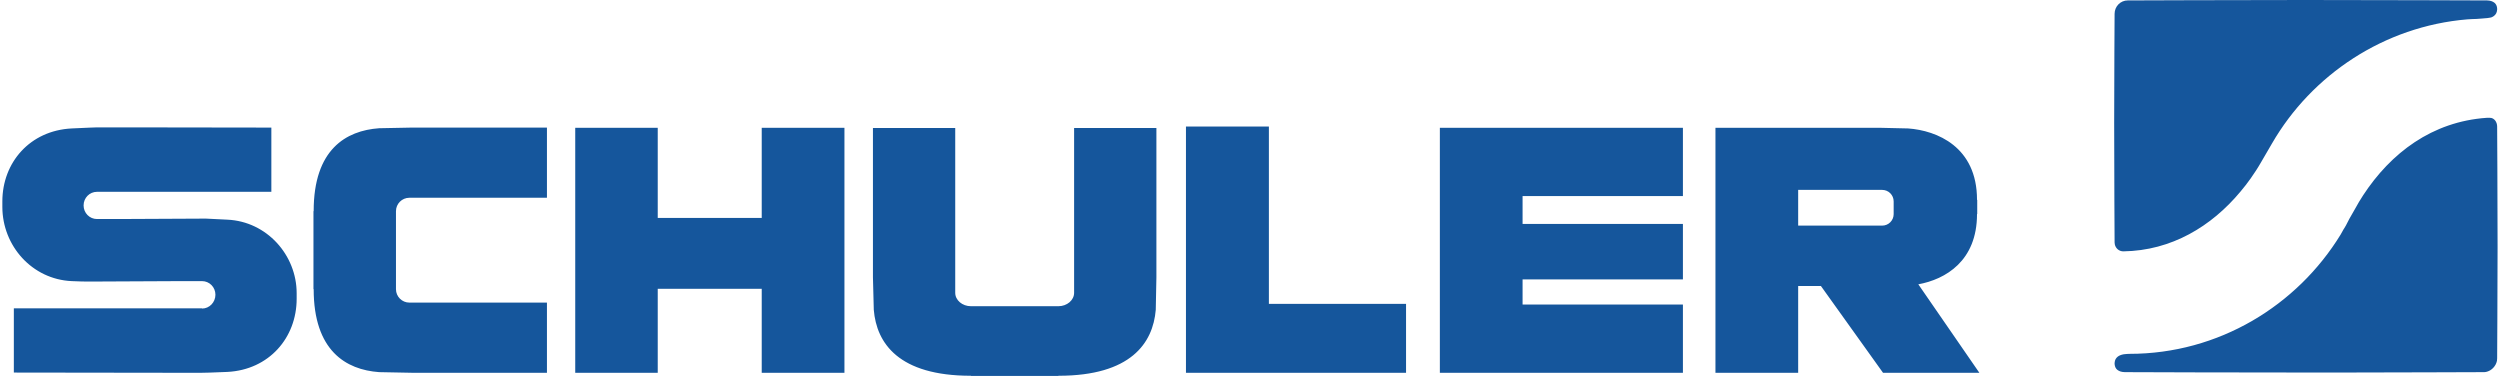
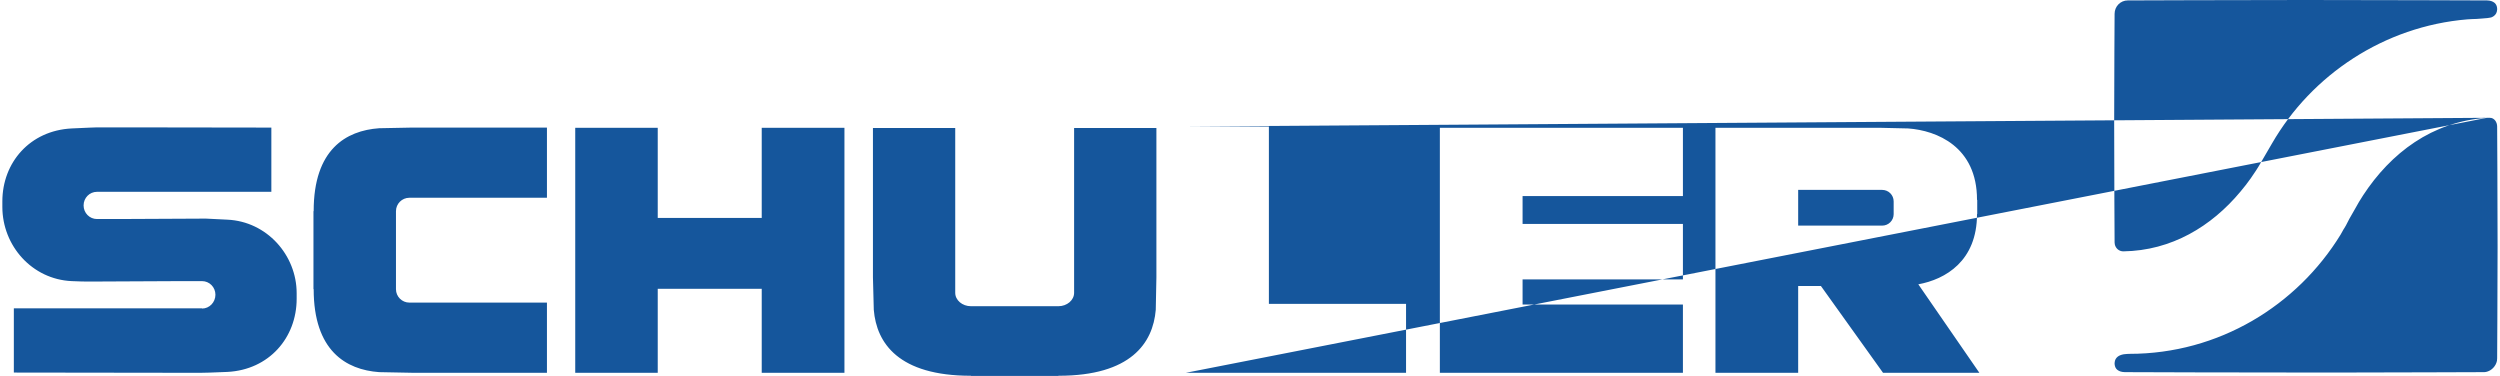
<svg xmlns="http://www.w3.org/2000/svg" version="1.0" width="1024" height="154" viewBox="0 0 366.698 55.252" id="svg2514">
  <defs id="defs2516" />
  <g transform="translate(-191.651,-504.736)" id="layer1">
-     <path d="M 338.406,0 C 328.251,0.001 312.344,0.062 312.344,0.062 C 311.26,0.062 310.406,0.947 310.406,2.031 C 310.406,2.031 310.346,11.805 310.344,18.062 C 310.342,24.93 310.406,35.625 310.406,35.625 C 310.408,35.711 310.421,35.826 310.438,35.906 C 310.556,36.491 311.055,36.938 311.688,36.938 C 318.765,36.836 324.65,33.265 328.906,28.156 C 329.165,27.845 329.44,27.509 329.688,27.188 C 329.934,26.866 330.173,26.55 330.406,26.219 C 330.761,25.7 330.964,25.39 331.188,25.062 C 331.41,24.734 331.646,24.326 331.875,23.938 L 333.531,21.094 C 339.363,11.001 350.007,3.861 362.25,2.844 C 362.705,2.805 363.166,2.801 363.625,2.781 C 363.955,2.766 364.109,2.735 364.438,2.719 C 364.74,2.689 364.898,2.676 365.188,2.656 C 365.391,2.62 365.584,2.605 365.75,2.562 C 365.885,2.511 366.049,2.432 366.156,2.344 C 366.434,2.116 366.591,1.869 366.625,1.406 L 366.625,1.312 C 366.624,1.042 366.551,0.801 366.406,0.594 C 366.24,0.355 365.966,0.233 365.75,0.156 C 365.589,0.101 365.38,0.071 365.125,0.062 C 365.125,0.062 348.829,-4.8138576e-19 338.406,0 z M 365.125,17.312 C 357.036,17.86 350.991,22.509 346.938,28.688 C 346.69,29.065 346.545,29.3 346.312,29.688 C 346.239,29.81 345.853,30.503 345.781,30.625 C 345.781,30.625 345.237,31.559 344.906,32.156 C 344.746,32.445 344.575,32.815 344.406,33.125 C 344.206,33.491 344.062,33.688 344.062,33.688 C 343.93,33.914 343.762,34.245 343.625,34.469 C 337.228,44.904 325.724,52 312.594,52 C 312.289,52 312.044,52.034 311.75,52.062 C 311.512,52.091 311.447,52.145 311.281,52.188 C 311.147,52.239 310.983,52.317 310.875,52.406 C 310.596,52.634 310.44,52.881 310.406,53.344 L 310.406,53.406 C 310.408,53.676 310.48,53.95 310.625,54.156 C 310.791,54.395 311.066,54.517 311.281,54.594 C 311.442,54.649 311.651,54.679 311.906,54.688 C 311.906,54.688 330.351,54.76 342.156,54.75 C 350.935,54.742 364.625,54.687 364.625,54.688 C 364.761,54.688 364.872,54.682 365,54.656 C 365.775,54.498 366.436,53.821 366.594,53.031 C 366.618,52.911 366.625,52.783 366.625,52.656 C 366.625,52.656 366.685,42.701 366.688,36.281 C 366.689,29.383 366.625,18.594 366.625,18.594 C 366.625,17.946 366.206,17.295 365.531,17.312 C 365.499,17.308 365.408,17.315 365.375,17.312 C 365.346,17.311 365.219,17.31 365.188,17.312 C 365.159,17.314 365.154,17.31 365.125,17.312 z M 173.938,18.594 L 173.938,54.781 L 186.125,54.781 L 206.281,54.781 L 206.281,44.656 L 186.125,44.656 L 186.125,18.594 L 173.938,18.594 z M 13.906,18.719 C 13.906,18.719 12.211,18.771 10.188,18.875 C 4.048,19.186 0,23.883 0,29.594 L 0,30.406 C 0,36.118 4.367,41.049 10.188,41.312 C 12.185,41.404 13.312,41.375 13.312,41.375 L 26.219,41.312 L 28.219,41.312 L 29.344,41.312 C 30.434,41.313 31.312,42.204 31.312,43.312 C 31.312,44.421 30.434,45.344 29.344,45.344 L 29.344,45.312 L 1.688,45.312 L 1.688,54.75 L 24.25,54.781 L 29.344,54.781 C 29.344,54.781 31.038,54.76 33.062,54.656 C 39.203,54.345 43.25,49.619 43.25,43.906 L 43.25,43.094 C 43.25,37.494 38.881,32.546 33.062,32.281 C 31.065,32.191 29.906,32.125 29.906,32.125 L 17.031,32.188 L 15,32.188 L 13.906,32.188 C 12.816,32.188 11.938,31.296 11.938,30.188 C 11.938,29.08 12.816,28.188 13.906,28.188 L 39.531,28.188 L 39.531,18.75 L 18.969,18.719 L 13.906,18.719 z M 60.156,18.75 L 55.375,18.844 C 50.492,19.191 45.75,21.964 45.75,31 L 45.719,31.062 L 45.719,39.75 L 45.719,42.469 L 45.75,42.5 C 45.75,51.535 50.492,54.341 55.375,54.688 L 60.156,54.781 L 80.031,54.781 L 80.031,44.469 L 59.812,44.469 C 58.73,44.469 57.844,43.583 57.844,42.5 L 57.844,42.438 L 57.844,31.094 L 57.844,31.031 C 57.844,29.949 58.73,29.062 59.812,29.062 L 80.031,29.062 L 80.031,18.75 L 60.156,18.75 z M 84.188,18.781 L 84.188,54.781 L 96.312,54.781 L 96.312,42.438 L 111.594,42.438 L 111.594,54.781 L 123.75,54.781 L 123.75,18.781 L 111.594,18.781 L 111.594,32.031 L 96.312,32.031 L 96.312,18.781 L 84.188,18.781 z M 211.25,18.781 L 211.25,54.781 L 223.406,54.781 L 246.969,54.781 L 246.969,44.75 L 223.406,44.75 L 223.406,41.062 L 246.969,41.062 L 246.969,32.906 L 223.406,32.906 L 223.406,28.812 L 246.969,28.812 L 246.969,18.781 L 211.25,18.781 z M 251.75,18.781 L 251.75,54.781 L 263.906,54.781 L 263.906,42.031 L 267.25,42.031 L 276.375,54.781 L 290.531,54.781 L 281.562,41.781 C 285.546,41.052 290.188,38.367 290.188,31.469 L 290.219,31.438 L 290.219,29.406 L 290.188,29.344 C 290.187,21.556 284.27,19.174 280.062,18.875 L 275.969,18.781 L 251.75,18.781 z M 127.938,18.812 L 127.938,40.75 L 128.062,45.531 C 128.469,50.436 131.715,55.219 142.312,55.219 L 142.375,55.25 L 151.969,55.25 L 155.156,55.25 L 155.219,55.219 C 165.816,55.219 169.093,50.436 169.5,45.531 L 169.594,40.75 L 169.594,18.812 L 157.5,18.812 L 157.5,43.031 C 157.5,44.119 156.456,45 155.188,45 L 155.125,45 L 142.406,45 L 142.344,45 C 141.074,45 140.031,44.119 140.031,43.031 L 140.031,18.812 L 127.938,18.812 z M 263.906,27.906 L 276.25,27.906 C 277.183,27.906 277.938,28.661 277.938,29.594 L 277.938,29.656 L 277.938,31.406 L 277.938,31.469 C 277.938,32.401 277.183,33.156 276.25,33.156 L 263.906,33.156 L 263.906,27.906 z" transform="translate(191.651,504.736)" id="path2430" style="fill:#15569c;fill-opacity:1;fill-rule:nonzero;stroke:none" />
+     <path d="M 338.406,0 C 328.251,0.001 312.344,0.062 312.344,0.062 C 311.26,0.062 310.406,0.947 310.406,2.031 C 310.406,2.031 310.346,11.805 310.344,18.062 C 310.342,24.93 310.406,35.625 310.406,35.625 C 310.408,35.711 310.421,35.826 310.438,35.906 C 310.556,36.491 311.055,36.938 311.688,36.938 C 318.765,36.836 324.65,33.265 328.906,28.156 C 329.165,27.845 329.44,27.509 329.688,27.188 C 329.934,26.866 330.173,26.55 330.406,26.219 C 330.761,25.7 330.964,25.39 331.188,25.062 C 331.41,24.734 331.646,24.326 331.875,23.938 L 333.531,21.094 C 339.363,11.001 350.007,3.861 362.25,2.844 C 362.705,2.805 363.166,2.801 363.625,2.781 C 363.955,2.766 364.109,2.735 364.438,2.719 C 364.74,2.689 364.898,2.676 365.188,2.656 C 365.391,2.62 365.584,2.605 365.75,2.562 C 365.885,2.511 366.049,2.432 366.156,2.344 C 366.434,2.116 366.591,1.869 366.625,1.406 L 366.625,1.312 C 366.624,1.042 366.551,0.801 366.406,0.594 C 366.24,0.355 365.966,0.233 365.75,0.156 C 365.589,0.101 365.38,0.071 365.125,0.062 C 365.125,0.062 348.829,-4.8138576e-19 338.406,0 z M 365.125,17.312 C 357.036,17.86 350.991,22.509 346.938,28.688 C 346.69,29.065 346.545,29.3 346.312,29.688 C 346.239,29.81 345.853,30.503 345.781,30.625 C 345.781,30.625 345.237,31.559 344.906,32.156 C 344.746,32.445 344.575,32.815 344.406,33.125 C 344.206,33.491 344.062,33.688 344.062,33.688 C 343.93,33.914 343.762,34.245 343.625,34.469 C 337.228,44.904 325.724,52 312.594,52 C 312.289,52 312.044,52.034 311.75,52.062 C 311.512,52.091 311.447,52.145 311.281,52.188 C 311.147,52.239 310.983,52.317 310.875,52.406 C 310.596,52.634 310.44,52.881 310.406,53.344 L 310.406,53.406 C 310.408,53.676 310.48,53.95 310.625,54.156 C 310.791,54.395 311.066,54.517 311.281,54.594 C 311.442,54.649 311.651,54.679 311.906,54.688 C 311.906,54.688 330.351,54.76 342.156,54.75 C 350.935,54.742 364.625,54.687 364.625,54.688 C 364.761,54.688 364.872,54.682 365,54.656 C 365.775,54.498 366.436,53.821 366.594,53.031 C 366.618,52.911 366.625,52.783 366.625,52.656 C 366.625,52.656 366.685,42.701 366.688,36.281 C 366.689,29.383 366.625,18.594 366.625,18.594 C 366.625,17.946 366.206,17.295 365.531,17.312 C 365.499,17.308 365.408,17.315 365.375,17.312 C 365.346,17.311 365.219,17.31 365.188,17.312 C 365.159,17.314 365.154,17.31 365.125,17.312 z L 173.938,54.781 L 186.125,54.781 L 206.281,54.781 L 206.281,44.656 L 186.125,44.656 L 186.125,18.594 L 173.938,18.594 z M 13.906,18.719 C 13.906,18.719 12.211,18.771 10.188,18.875 C 4.048,19.186 0,23.883 0,29.594 L 0,30.406 C 0,36.118 4.367,41.049 10.188,41.312 C 12.185,41.404 13.312,41.375 13.312,41.375 L 26.219,41.312 L 28.219,41.312 L 29.344,41.312 C 30.434,41.313 31.312,42.204 31.312,43.312 C 31.312,44.421 30.434,45.344 29.344,45.344 L 29.344,45.312 L 1.688,45.312 L 1.688,54.75 L 24.25,54.781 L 29.344,54.781 C 29.344,54.781 31.038,54.76 33.062,54.656 C 39.203,54.345 43.25,49.619 43.25,43.906 L 43.25,43.094 C 43.25,37.494 38.881,32.546 33.062,32.281 C 31.065,32.191 29.906,32.125 29.906,32.125 L 17.031,32.188 L 15,32.188 L 13.906,32.188 C 12.816,32.188 11.938,31.296 11.938,30.188 C 11.938,29.08 12.816,28.188 13.906,28.188 L 39.531,28.188 L 39.531,18.75 L 18.969,18.719 L 13.906,18.719 z M 60.156,18.75 L 55.375,18.844 C 50.492,19.191 45.75,21.964 45.75,31 L 45.719,31.062 L 45.719,39.75 L 45.719,42.469 L 45.75,42.5 C 45.75,51.535 50.492,54.341 55.375,54.688 L 60.156,54.781 L 80.031,54.781 L 80.031,44.469 L 59.812,44.469 C 58.73,44.469 57.844,43.583 57.844,42.5 L 57.844,42.438 L 57.844,31.094 L 57.844,31.031 C 57.844,29.949 58.73,29.062 59.812,29.062 L 80.031,29.062 L 80.031,18.75 L 60.156,18.75 z M 84.188,18.781 L 84.188,54.781 L 96.312,54.781 L 96.312,42.438 L 111.594,42.438 L 111.594,54.781 L 123.75,54.781 L 123.75,18.781 L 111.594,18.781 L 111.594,32.031 L 96.312,32.031 L 96.312,18.781 L 84.188,18.781 z M 211.25,18.781 L 211.25,54.781 L 223.406,54.781 L 246.969,54.781 L 246.969,44.75 L 223.406,44.75 L 223.406,41.062 L 246.969,41.062 L 246.969,32.906 L 223.406,32.906 L 223.406,28.812 L 246.969,28.812 L 246.969,18.781 L 211.25,18.781 z M 251.75,18.781 L 251.75,54.781 L 263.906,54.781 L 263.906,42.031 L 267.25,42.031 L 276.375,54.781 L 290.531,54.781 L 281.562,41.781 C 285.546,41.052 290.188,38.367 290.188,31.469 L 290.219,31.438 L 290.219,29.406 L 290.188,29.344 C 290.187,21.556 284.27,19.174 280.062,18.875 L 275.969,18.781 L 251.75,18.781 z M 127.938,18.812 L 127.938,40.75 L 128.062,45.531 C 128.469,50.436 131.715,55.219 142.312,55.219 L 142.375,55.25 L 151.969,55.25 L 155.156,55.25 L 155.219,55.219 C 165.816,55.219 169.093,50.436 169.5,45.531 L 169.594,40.75 L 169.594,18.812 L 157.5,18.812 L 157.5,43.031 C 157.5,44.119 156.456,45 155.188,45 L 155.125,45 L 142.406,45 L 142.344,45 C 141.074,45 140.031,44.119 140.031,43.031 L 140.031,18.812 L 127.938,18.812 z M 263.906,27.906 L 276.25,27.906 C 277.183,27.906 277.938,28.661 277.938,29.594 L 277.938,29.656 L 277.938,31.406 L 277.938,31.469 C 277.938,32.401 277.183,33.156 276.25,33.156 L 263.906,33.156 L 263.906,27.906 z" transform="translate(191.651,504.736)" id="path2430" style="fill:#15569c;fill-opacity:1;fill-rule:nonzero;stroke:none" />
  </g>
</svg>